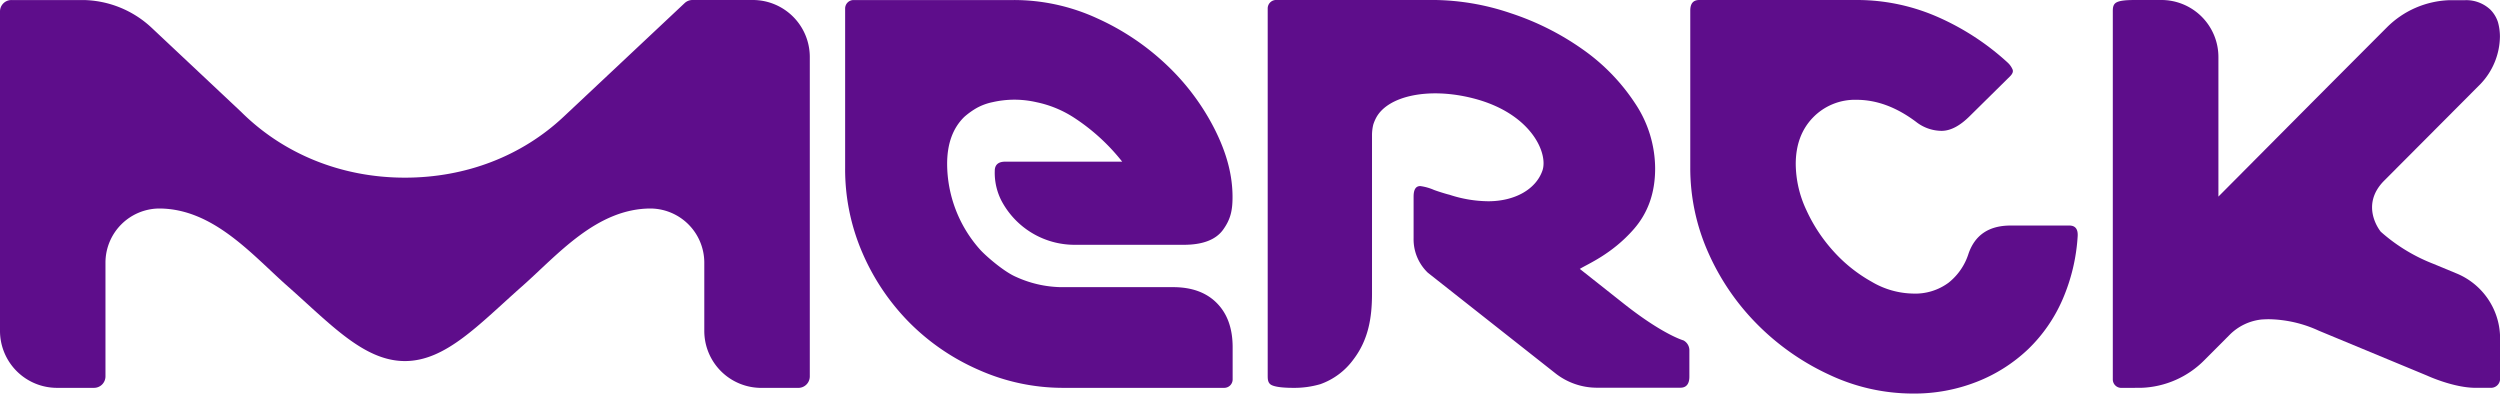
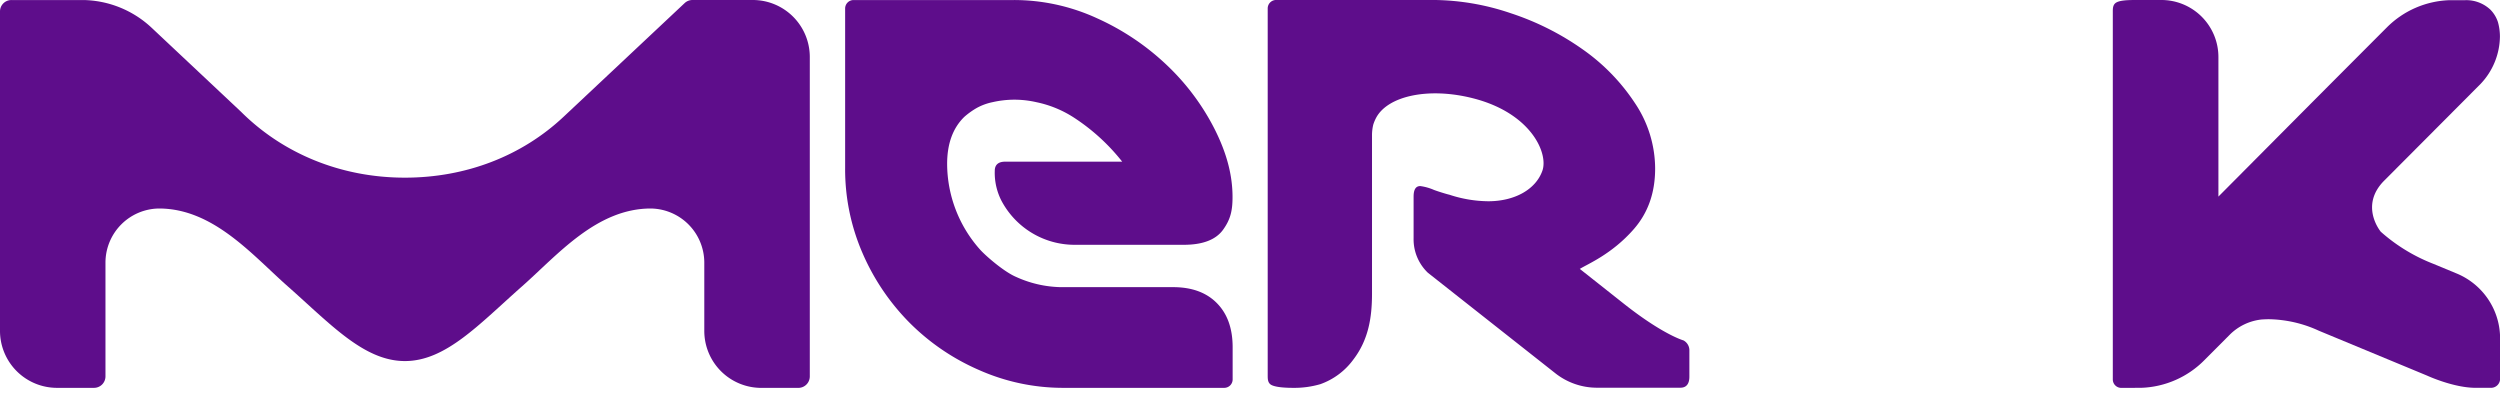
<svg xmlns="http://www.w3.org/2000/svg" id="Layer_1" data-name="Layer 1" viewBox="0 0 727.93 114.59">
  <defs>
    <style>.cls-1{fill:#5e0d8b;}</style>
  </defs>
  <title>logo-merck</title>
  <g id="LOGO">
    <g id="LOGO-2" data-name="LOGO">
      <path class="cls-1" d="M630.45,122.44a27.13,27.13,0,0,0,18.46-8.11l7.33-7.35a15.44,15.44,0,0,1,9-4.4c.61-.08,2.28-.12,2.47-.11a34.7,34.7,0,0,1,3.68.26,36,36,0,0,1,10.78,3.08l31.56,13.09s7.66,3.54,14.07,3.54h4.65a2.64,2.64,0,0,0,2.51-2.71V108.1a20.46,20.46,0,0,0-12.61-18.93l-6.85-2.84A50.6,50.6,0,0,1,700.22,77s-6.33-7.55,1-14.89l28.05-28.15a20.37,20.37,0,0,0,5.64-13.8,15.68,15.68,0,0,0-.57-4.17,9.24,9.24,0,0,0-2.16-3.61,10.24,10.24,0,0,0-7.38-2.81h-4.43a27,27,0,0,0-18.45,8c-.19.18-18.51,18.55-23.34,23.4L652.94,66.76V26.12a16.61,16.61,0,0,0-16.63-16.6h-7.17c-1.88,0-4.59,0-5.87.7-1.09.59-1.08,1.74-1.08,2.81V120a2.46,2.46,0,0,0,2.46,2.46Z" transform="translate(-7 -9.52)" />
      <path class="cls-1" d="M497.17,108.63s-6-1.65-17.69-10.94L467,87.82c2.17-1.39,9.3-4.23,15.75-11.62,4-4.6,6.18-10.36,6.18-17.59A34.32,34.32,0,0,0,483,39.47a58.08,58.08,0,0,0-15.19-15.59,78.78,78.78,0,0,0-20.92-10.51,71.38,71.38,0,0,0-22.77-3.86H378.58A2.46,2.46,0,0,0,376.12,12v106.8c0,1.08,0,2.23,1.07,2.81,1.43.75,4.58.84,6.38.84a26.82,26.82,0,0,0,7.87-1.07,20.31,20.31,0,0,0,9.67-7.24c4.32-5.68,5.38-12.12,5.38-19.06V48.84a12.91,12.91,0,0,1,.38-3.08,12.15,12.15,0,0,1,.85-2c3.47-6.37,15.33-8.88,28.11-5.64,17,4.3,22.06,16.05,20.27,21.11-1.93,5.47-8.08,8.89-15.77,8.89A37,37,0,0,1,429,66.21c-.13,0-2.54-.68-4.45-1.38a14.86,14.86,0,0,0-4-1.13c-1.31,0-1.95,1-1.95,3.09V78.88a13.48,13.48,0,0,0,4.16,10.06l37.26,29.38a19.57,19.57,0,0,0,11.71,4.09l24.57,0c1.74,0,2.6-1.15,2.6-3.21v-7.84A3.29,3.29,0,0,0,497.17,108.63Z" transform="translate(-7 -9.52)" />
      <path class="cls-1" d="M348.56,93.13H315.82a32.82,32.82,0,0,1-13-3c-3.52-1.5-8.9-6.18-10.51-8a37.67,37.67,0,0,1-9.53-24.87q0-8.84,5-13.71A22.42,22.42,0,0,1,291.32,41,16.38,16.38,0,0,1,296,39.27a28.46,28.46,0,0,1,12.75,0,31.9,31.9,0,0,1,10.85,4.43,58.53,58.53,0,0,1,14.15,12.89H299.71c-2,0-3.06.89-3.06,2.66a17.85,17.85,0,0,0,1.92,8.67A24.1,24.1,0,0,0,319.93,80.8h31.72q8.33,0,11.5-4.42c2.11-2.94,2.73-5.49,2.73-9.46,0-6.48-1.72-12.83-5.15-19.68a68,68,0,0,0-13.91-18.69,72.83,72.83,0,0,0-20.37-13.7,57.84,57.84,0,0,0-24.31-5.32h-46.6A2.46,2.46,0,0,0,253.08,12V58.41a61.23,61.23,0,0,0,5,24.66,65.8,65.8,0,0,0,13.69,20.35A65.11,65.11,0,0,0,292,117.23a60.32,60.32,0,0,0,24.67,5.22h46.78a2.45,2.45,0,0,0,2.46-2.45v-9.4c0-5.47-1.54-9.73-4.6-12.83S354,93.13,348.56,93.13Z" transform="translate(-7 -9.52)" />
      <path class="cls-1" d="M242.79,26.13a16.6,16.6,0,0,0-16.6-16.61H208.6a3.34,3.34,0,0,0-2.26.91l-35.25,33.1C159,54.88,142.77,61.25,124.9,61.25c-18.62,0-35.47-7-47.68-19.15L51.07,17.53a29.81,29.81,0,0,0-19.7-8h-21A3.32,3.32,0,0,0,7,12.84v93a16.6,16.6,0,0,0,16.6,16.61H34.37a3.34,3.34,0,0,0,3.34-3.34V86A15.77,15.77,0,0,1,53.28,70.23c15.84,0,27.2,13.56,37.46,22.62,12.57,11.1,22.25,21.8,34.16,21.8s21.58-10.7,34.15-21.8c10.26-9.06,21.62-22.62,37.45-22.62a15.78,15.78,0,0,1,15.57,15.64v20a16.59,16.59,0,0,0,16.61,16.59h7.17l3.61,0h0a3.34,3.34,0,0,0,3.33-3.33S242.79,26.91,242.79,26.13Z" transform="translate(-7 -9.52)" />
-       <path class="cls-1" d="M609.53,75.19H592.44q-9.41,0-12.25,8.15a17.52,17.52,0,0,1-5.8,8.48A16.3,16.3,0,0,1,564,95a24.41,24.41,0,0,1-12-3.43,43.37,43.37,0,0,1-11.06-8.8,46.56,46.56,0,0,1-8-12.13,32,32,0,0,1-3.07-13.33q0-8.37,5-13.55a17,17,0,0,1,12.71-5.18q8.76,0,17.3,6.4a12.17,12.17,0,0,0,7.45,2.64q3.94,0,8.31-4.4l11.61-11.46c.73-.73,1-1.39.76-2a5.9,5.9,0,0,0-1.42-2A74.37,74.37,0,0,0,571,14.37a58.38,58.38,0,0,0-23.43-4.85H501.79c-1.75,0-2.63,1-2.63,3.08V58.22a60.42,60.42,0,0,0,5.36,25.12A69.34,69.34,0,0,0,519,104.29a72,72,0,0,0,20.8,14.42,57.14,57.14,0,0,0,24.2,5.4,49.62,49.62,0,0,0,18.61-3.43,46,46,0,0,0,14.9-9.46,44.87,44.87,0,0,0,10.07-14.55,54.55,54.55,0,0,0,4.38-18.39C612.08,76.22,611.27,75.19,609.53,75.19Z" transform="translate(-7 -9.52)" />
    </g>
  </g>
</svg>